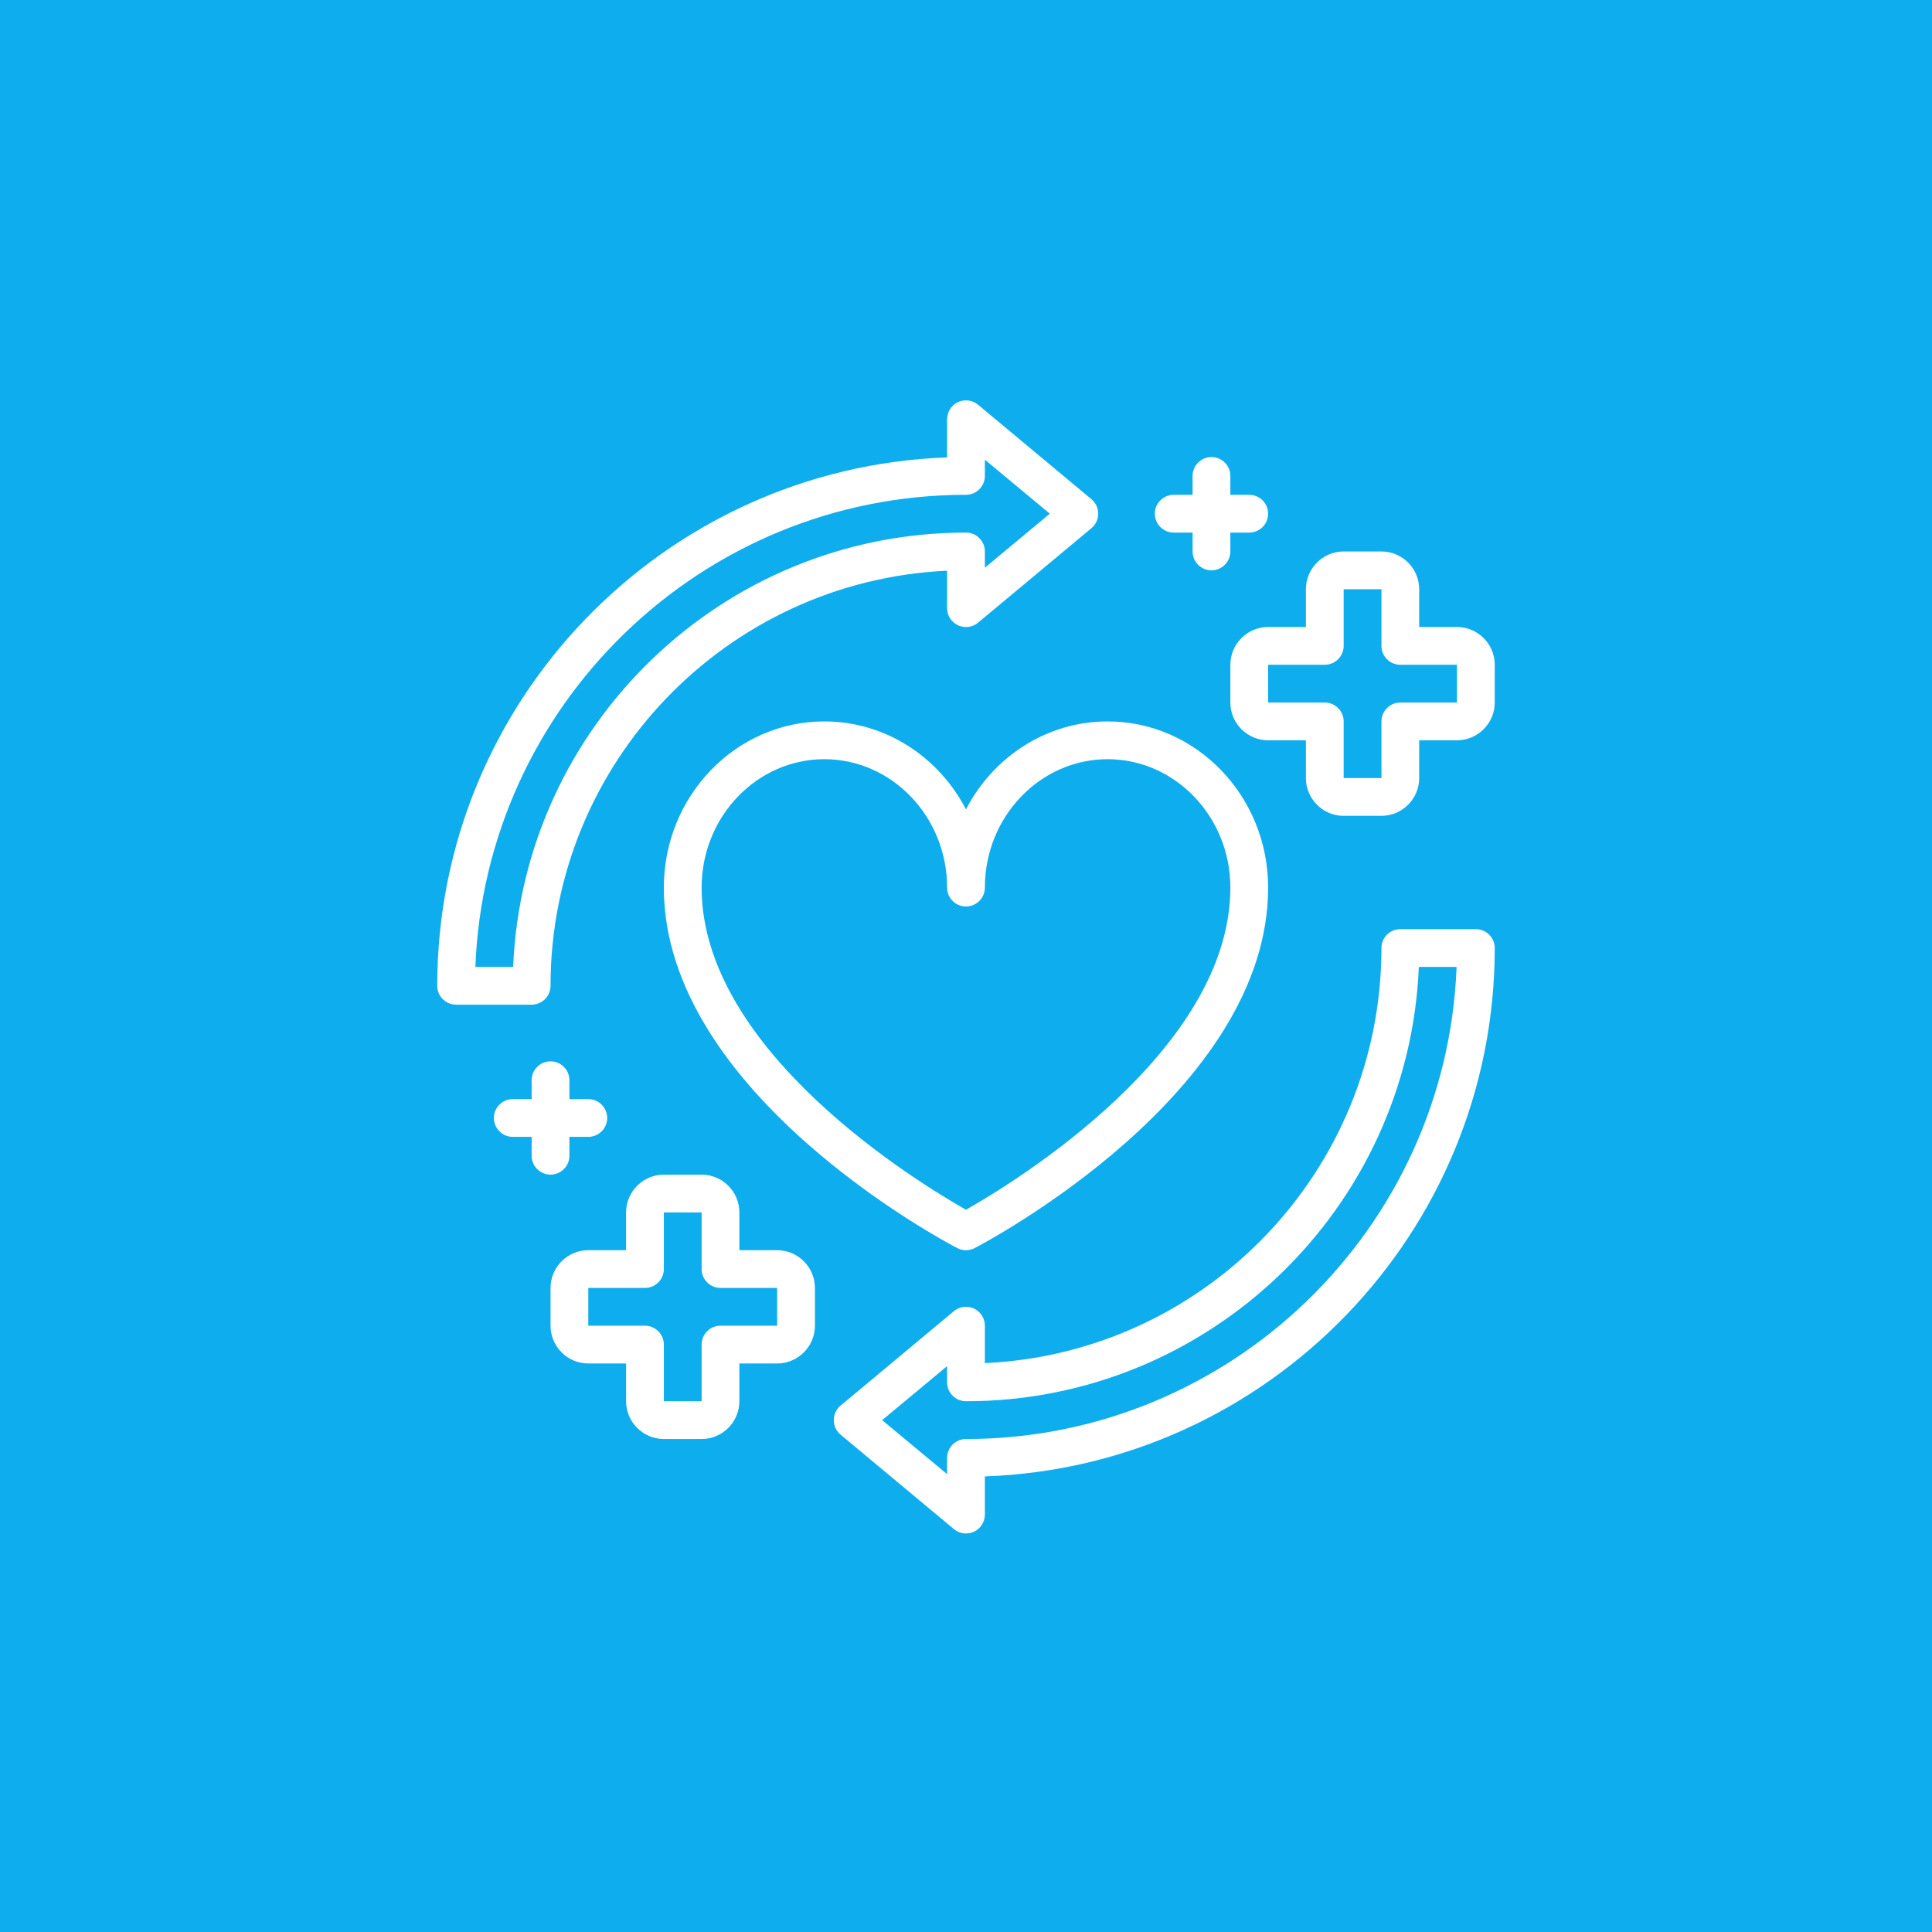
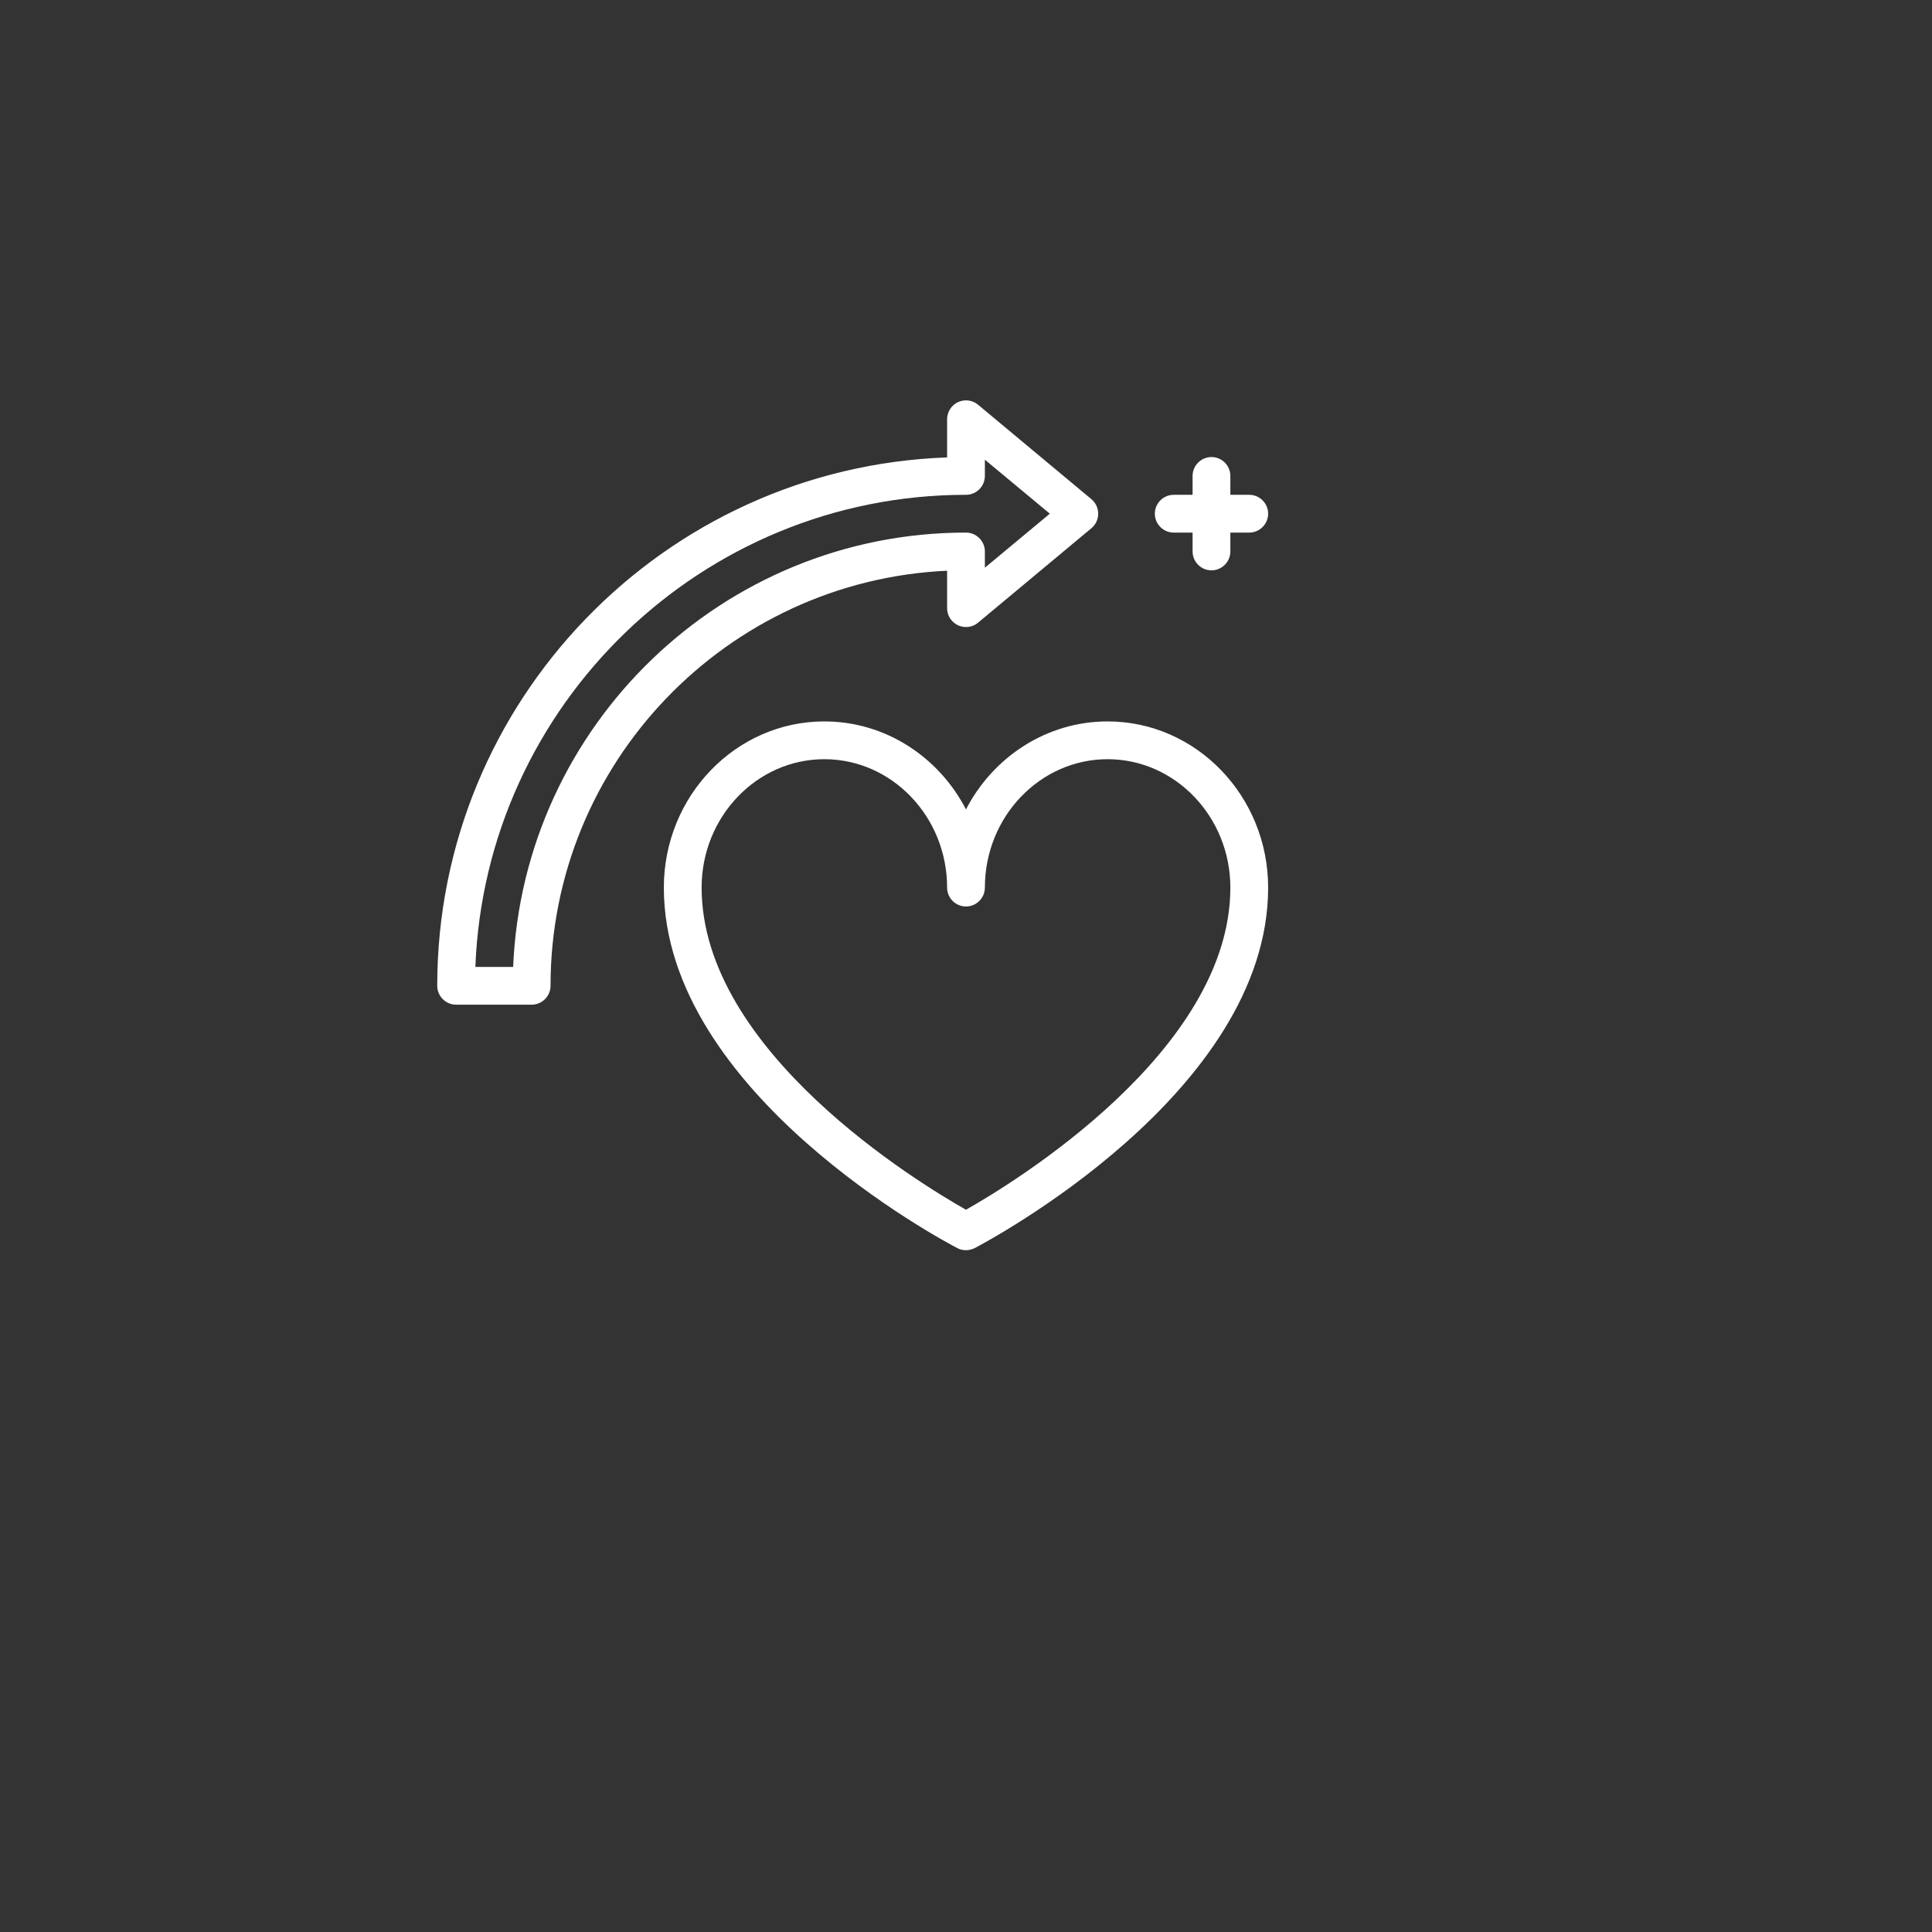
<svg xmlns="http://www.w3.org/2000/svg" width="500" zoomAndPan="magnify" viewBox="0 0 375 375" height="500" preserveAspectRatio="xMidYMid meet">
  <rect x="0" y="0" width="375" height="375" fill="#333333" stroke="none" />
  <defs>
    <clipPath id="b25ba12c03">
      <path d="M 0 0 L 375 0 L 375 375 L 0 375 Z M 0 0 " clip-rule="nonzero" />
    </clipPath>
    <clipPath id="754e15e8f4">
-       <rect x="0" width="375" y="0" height="375" />
-     </clipPath>
+       </clipPath>
    <clipPath id="094fcdab0f">
      <path d="M 84.648 77.352 L 214 77.352 L 214 196 L 84.648 196 Z M 84.648 77.352 " clip-rule="nonzero" />
    </clipPath>
    <clipPath id="40d8fd5fc6">
      <path d="M 161 180 L 290.148 180 L 290.148 297.852 L 161 297.852 Z M 161 180 " clip-rule="nonzero" />
    </clipPath>
    <clipPath id="6505a070bb">
-       <path d="M 238 107 L 290.148 107 L 290.148 159 L 238 159 Z M 238 107 " clip-rule="nonzero" />
-     </clipPath>
+       </clipPath>
  </defs>
  <g transform="matrix(1, 0, 0, 1, 0, 0)">
    <g clip-path="url(#754e15e8f4)">
      <g clip-path="url(#b25ba12c03)">
        <rect x="-82.5" width="540" fill="#0eadee" height="540" y="-82.5" fill-opacity="1" />
      </g>
    </g>
  </g>
  <path fill="#ffffff" d="M 187.496 157.109 C 182.254 146.957 171.883 140.027 160.008 140.027 C 142.816 140.027 128.852 154.508 128.852 172.281 C 128.852 212.164 183.465 241.047 185.812 242.254 C 186.324 242.547 186.91 242.66 187.496 242.66 C 188.082 242.66 188.668 242.512 189.184 242.254 C 191.492 241.047 246.145 212.164 246.145 172.281 C 246.145 154.508 232.18 140.027 214.988 140.027 C 203.113 140.027 192.738 146.957 187.496 157.109 Z M 214.988 147.359 C 228.109 147.359 238.812 158.539 238.812 172.281 C 238.812 204.062 196.551 229.684 187.496 234.812 C 178.445 229.684 136.184 204.098 136.184 172.281 C 136.184 158.539 146.883 147.359 160.008 147.359 C 173.129 147.359 183.832 158.539 183.832 172.281 C 183.832 174.301 185.48 175.949 187.496 175.949 C 189.512 175.949 191.164 174.301 191.164 172.281 C 191.164 158.539 201.863 147.359 214.988 147.359 Z M 214.988 147.359 " fill-opacity="1" fill-rule="nonzero" />
  <g clip-path="url(#094fcdab0f)">
    <path fill="#ffffff" d="M 106.859 191.344 C 106.859 148.09 141.055 112.723 183.832 110.777 L 183.832 118.035 C 183.832 119.465 184.637 120.746 185.957 121.371 C 187.242 121.957 188.781 121.773 189.844 120.859 L 211.836 102.531 C 212.68 101.836 213.156 100.809 213.156 99.707 C 213.156 98.609 212.68 97.582 211.836 96.887 L 189.844 78.559 C 188.742 77.645 187.242 77.461 185.957 78.047 C 184.676 78.633 183.832 79.953 183.832 81.383 L 183.832 88.785 C 128.926 90.727 84.867 135.996 84.867 191.344 C 84.867 193.359 86.516 195.008 88.531 195.008 L 103.191 195.008 C 105.211 195.008 106.859 193.359 106.859 191.344 Z M 92.27 187.676 C 94.215 136.84 136.184 96.043 187.496 96.043 C 189.512 96.043 191.164 94.395 191.164 92.379 L 191.164 89.227 L 203.77 99.707 L 191.164 110.191 L 191.164 107.039 C 191.164 105.023 189.512 103.375 187.496 103.375 C 140.215 103.375 101.543 140.871 99.602 187.676 Z M 92.27 187.676 " fill-opacity="1" fill-rule="nonzero" />
  </g>
  <g clip-path="url(#40d8fd5fc6)">
-     <path fill="#ffffff" d="M 286.461 180.348 L 271.801 180.348 C 269.785 180.348 268.137 181.996 268.137 184.012 C 268.137 227.266 233.938 262.633 191.164 264.578 L 191.164 257.32 C 191.164 255.891 190.355 254.605 189.035 253.984 C 187.754 253.398 186.215 253.582 185.152 254.496 L 163.16 272.824 C 162.316 273.52 161.84 274.547 161.84 275.648 C 161.84 276.746 162.316 277.773 163.16 278.469 L 185.152 296.797 C 185.812 297.344 186.652 297.641 187.496 297.641 C 188.012 297.641 188.559 297.527 189.035 297.309 C 190.32 296.723 191.164 295.402 191.164 293.973 L 191.164 286.57 C 246.07 284.625 290.129 239.359 290.129 184.012 C 290.129 181.996 288.477 180.348 286.461 180.348 Z M 187.496 279.312 C 185.48 279.312 183.832 280.961 183.832 282.977 L 183.832 286.129 L 171.223 275.648 L 183.832 265.164 L 183.832 268.316 C 183.832 270.332 185.48 271.98 187.496 271.98 C 234.781 271.98 273.449 234.484 275.395 187.676 L 282.723 187.676 C 280.781 238.516 238.812 279.312 187.496 279.312 Z M 187.496 279.312 " fill-opacity="1" fill-rule="nonzero" />
-   </g>
+     </g>
  <g clip-path="url(#6505a070bb)">
    <path fill="#ffffff" d="M 282.797 121.699 L 275.465 121.699 L 275.465 114.371 C 275.465 110.34 272.168 107.039 268.137 107.039 L 260.805 107.039 C 256.773 107.039 253.473 110.34 253.473 114.371 L 253.473 121.699 L 246.145 121.699 C 242.109 121.699 238.812 125 238.812 129.031 L 238.812 136.363 C 238.812 140.395 242.109 143.691 246.145 143.691 L 253.473 143.691 L 253.473 151.023 C 253.473 155.055 256.773 158.355 260.805 158.355 L 268.137 158.355 C 272.168 158.355 275.465 155.055 275.465 151.023 L 275.465 143.691 L 282.797 143.691 C 286.828 143.691 290.129 140.395 290.129 136.363 L 290.129 129.031 C 290.129 125 286.828 121.699 282.797 121.699 Z M 282.797 136.363 L 271.801 136.363 C 269.785 136.363 268.137 138.012 268.137 140.027 L 268.137 151.023 L 260.805 151.023 L 260.805 140.027 C 260.805 138.012 259.156 136.363 257.141 136.363 L 246.145 136.363 L 246.145 129.031 L 257.141 129.031 C 259.156 129.031 260.805 127.383 260.805 125.367 L 260.805 114.371 L 268.137 114.371 L 268.137 125.367 C 268.137 127.383 269.785 129.031 271.801 129.031 L 282.797 129.031 Z M 282.797 136.363 " fill-opacity="1" fill-rule="nonzero" />
  </g>
-   <path fill="#ffffff" d="M 150.844 242.66 L 143.512 242.66 L 143.512 235.328 C 143.512 231.297 140.215 227.996 136.184 227.996 L 128.852 227.996 C 124.82 227.996 121.52 231.297 121.52 235.328 L 121.52 242.66 L 114.188 242.66 C 110.156 242.66 106.859 245.957 106.859 249.988 L 106.859 257.32 C 106.859 261.352 110.156 264.652 114.188 264.652 L 121.52 264.652 L 121.52 271.98 C 121.52 276.012 124.82 279.312 128.852 279.312 L 136.184 279.312 C 140.215 279.312 143.512 276.012 143.512 271.98 L 143.512 264.652 L 150.844 264.652 C 154.875 264.652 158.176 261.352 158.176 257.32 L 158.176 249.988 C 158.176 245.957 154.875 242.66 150.844 242.66 Z M 150.844 257.32 L 139.848 257.32 C 137.832 257.32 136.184 258.969 136.184 260.984 L 136.184 271.98 L 128.852 271.98 L 128.852 260.984 C 128.852 258.969 127.203 257.32 125.188 257.32 L 114.188 257.32 L 114.188 249.988 L 125.188 249.988 C 127.203 249.988 128.852 248.34 128.852 246.324 L 128.852 235.328 L 136.184 235.328 L 136.184 246.324 C 136.184 248.34 137.832 249.988 139.848 249.988 L 150.844 249.988 Z M 150.844 257.32 " fill-opacity="1" fill-rule="nonzero" />
-   <path fill="#ffffff" d="M 110.523 224.332 L 110.523 220.664 L 114.188 220.664 C 116.207 220.664 117.855 219.016 117.855 217 C 117.855 214.984 116.207 213.336 114.188 213.336 L 110.523 213.336 L 110.523 209.668 C 110.523 207.652 108.875 206.004 106.859 206.004 C 104.844 206.004 103.191 207.652 103.191 209.668 L 103.191 213.336 L 99.527 213.336 C 97.512 213.336 95.863 214.984 95.863 217 C 95.863 219.016 97.512 220.664 99.527 220.664 L 103.191 220.664 L 103.191 224.332 C 103.191 226.348 104.844 227.996 106.859 227.996 C 108.875 227.996 110.523 226.348 110.523 224.332 Z M 110.523 224.332 " fill-opacity="1" fill-rule="nonzero" />
  <path fill="#ffffff" d="M 227.816 103.375 L 231.48 103.375 L 231.48 107.039 C 231.48 109.055 233.129 110.703 235.148 110.703 C 237.164 110.703 238.812 109.055 238.812 107.039 L 238.812 103.375 L 242.477 103.375 C 244.492 103.375 246.145 101.723 246.145 99.707 C 246.145 97.691 244.492 96.043 242.477 96.043 L 238.812 96.043 L 238.812 92.379 C 238.812 90.363 237.164 88.711 235.148 88.711 C 233.129 88.711 231.48 90.363 231.48 92.379 L 231.48 96.043 L 227.816 96.043 C 225.801 96.043 224.152 97.691 224.152 99.707 C 224.152 101.723 225.801 103.375 227.816 103.375 Z M 227.816 103.375 " fill-opacity="1" fill-rule="nonzero" />
</svg>